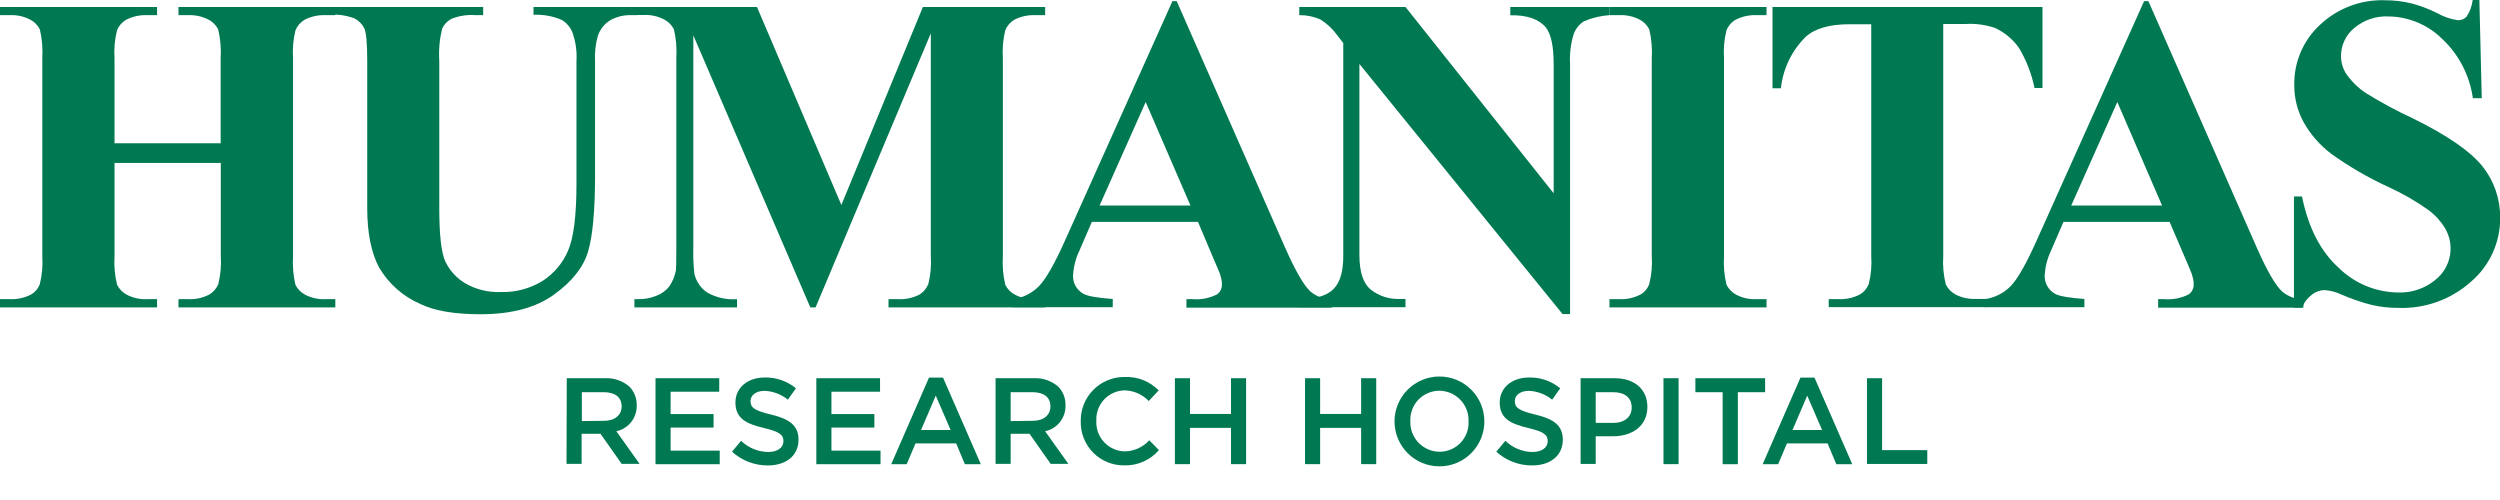
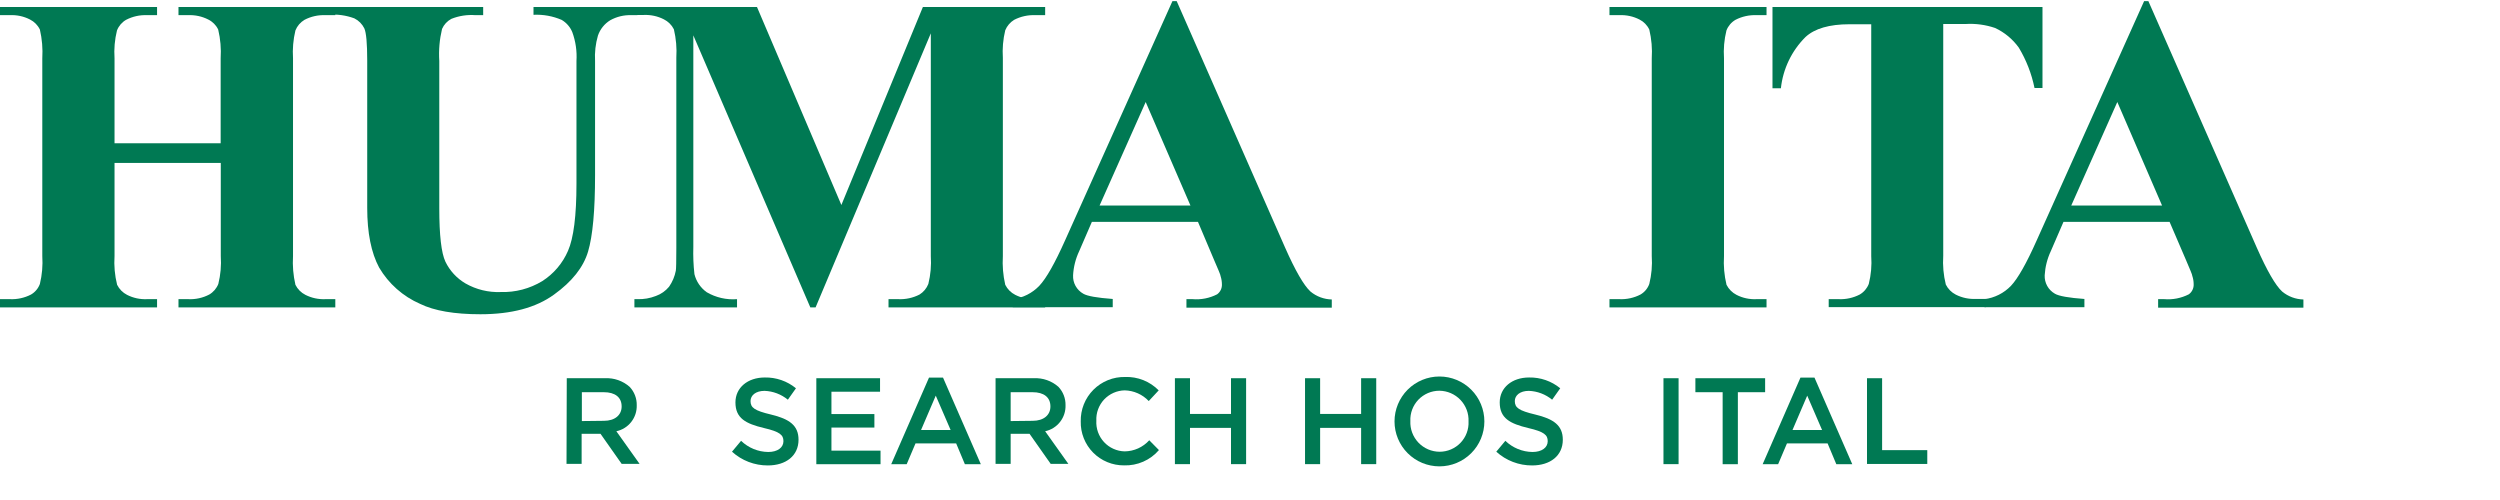
<svg xmlns="http://www.w3.org/2000/svg" width="160" height="32" viewBox="0 0 160 32" fill="none">
  <g clip-path="url(#clip0_23344_7797)">
    <path d="M36.273 24.206H38.724C39.3 24.178 39.863 24.375 40.295 24.756C40.597 25.073 40.76 25.497 40.751 25.934C40.763 26.321 40.639 26.699 40.401 27.003C40.163 27.308 39.825 27.519 39.447 27.6L40.932 29.686H39.785L38.434 27.765H37.224V29.686H36.257L36.273 24.206ZM38.654 26.932C39.345 26.932 39.785 26.57 39.785 26.013C39.785 25.424 39.361 25.101 38.646 25.101H37.239V26.948L38.654 26.932Z" fill="#007953" />
-     <path d="M41.953 24.206H46.031V25.07H42.919V26.5H45.669V27.364H42.919V28.841H46.062V29.709H41.953V24.206Z" fill="#007953" />
    <path d="M46.848 28.908L47.429 28.212C47.896 28.663 48.517 28.919 49.166 28.927C49.763 28.927 50.14 28.645 50.14 28.236C50.14 27.843 49.92 27.631 48.898 27.395C47.72 27.113 47.068 26.767 47.068 25.753C47.068 24.811 47.853 24.159 48.946 24.159C49.672 24.144 50.38 24.389 50.941 24.85L50.423 25.581C50 25.234 49.476 25.035 48.93 25.015C48.364 25.015 48.034 25.306 48.034 25.667C48.034 26.091 48.286 26.28 49.346 26.531C50.525 26.814 51.106 27.23 51.106 28.142C51.106 29.171 50.297 29.788 49.142 29.788C48.294 29.792 47.475 29.478 46.848 28.908Z" fill="#007953" />
    <path d="M52.245 24.206H56.323V25.07H53.212V26.5H55.961V27.364H53.212V28.841H56.354V29.709H52.245V24.206Z" fill="#007953" />
    <path d="M59.457 24.166H60.353L62.773 29.709H61.752L61.194 28.377H58.593L58.028 29.709H57.038L59.457 24.166ZM60.84 27.521L59.889 25.321L58.947 27.521H60.84Z" fill="#007953" />
    <path d="M63.716 24.206H66.167C66.742 24.178 67.306 24.375 67.738 24.756C68.039 25.073 68.203 25.497 68.194 25.934C68.206 26.321 68.082 26.699 67.844 27.003C67.605 27.308 67.268 27.519 66.89 27.6L68.374 29.686H67.243L65.892 27.765H64.682V29.686H63.716V24.206ZM66.096 26.932C66.787 26.932 67.227 26.57 67.227 26.013C67.227 25.424 66.803 25.101 66.088 25.101H64.682V26.948L66.096 26.932Z" fill="#007953" />
    <path d="M69.168 26.971C69.159 26.596 69.227 26.223 69.366 25.874C69.506 25.526 69.714 25.209 69.979 24.944C70.244 24.678 70.56 24.469 70.908 24.328C71.256 24.188 71.629 24.119 72.004 24.127C72.403 24.112 72.8 24.181 73.171 24.328C73.541 24.476 73.877 24.699 74.157 24.983L73.52 25.667C73.322 25.457 73.083 25.288 72.819 25.171C72.555 25.054 72.27 24.99 71.981 24.983C71.733 24.988 71.488 25.042 71.262 25.143C71.036 25.243 70.832 25.389 70.662 25.569C70.493 25.75 70.362 25.964 70.277 26.196C70.191 26.429 70.154 26.676 70.166 26.924C70.151 27.173 70.188 27.423 70.272 27.657C70.356 27.892 70.487 28.108 70.656 28.291C70.825 28.475 71.03 28.622 71.258 28.724C71.485 28.827 71.731 28.883 71.981 28.888C72.277 28.884 72.57 28.819 72.841 28.697C73.111 28.574 73.353 28.397 73.552 28.177L74.172 28.805C73.897 29.125 73.554 29.378 73.168 29.547C72.782 29.716 72.363 29.797 71.941 29.784C71.573 29.787 71.207 29.716 70.867 29.575C70.526 29.435 70.218 29.227 69.959 28.965C69.7 28.702 69.497 28.391 69.361 28.048C69.225 27.706 69.159 27.339 69.168 26.971Z" fill="#007953" />
    <path d="M75.194 24.206H76.16V26.492H78.784V24.206H79.751V29.705H78.784V27.384H76.16V29.705H75.194V24.206Z" fill="#007953" />
    <path d="M83.522 24.206H84.488V26.492H87.112V24.206H88.079V29.705H87.112V27.384H84.488V29.705H83.522V24.206Z" fill="#007953" />
    <path d="M89.249 26.971C89.249 26.209 89.552 25.477 90.091 24.938C90.63 24.399 91.362 24.096 92.124 24.096C92.887 24.096 93.618 24.399 94.158 24.938C94.697 25.477 95 26.209 95 26.971C95 27.734 94.697 28.465 94.158 29.004C93.618 29.544 92.887 29.847 92.124 29.847C91.362 29.847 90.63 29.544 90.091 29.004C89.552 28.465 89.249 27.734 89.249 26.971ZM93.986 26.971C93.997 26.718 93.957 26.466 93.868 26.229C93.778 25.992 93.643 25.776 93.468 25.592C93.294 25.409 93.084 25.263 92.852 25.162C92.62 25.062 92.37 25.009 92.117 25.007C91.866 25.007 91.618 25.058 91.387 25.157C91.157 25.256 90.948 25.4 90.775 25.581C90.602 25.763 90.467 25.977 90.379 26.212C90.291 26.447 90.251 26.697 90.263 26.948C90.251 27.201 90.291 27.453 90.38 27.69C90.469 27.927 90.605 28.144 90.779 28.328C90.954 28.511 91.164 28.657 91.396 28.758C91.629 28.858 91.879 28.91 92.132 28.912C92.383 28.912 92.632 28.861 92.862 28.763C93.093 28.664 93.302 28.52 93.475 28.338C93.648 28.157 93.783 27.942 93.871 27.707C93.959 27.472 93.998 27.222 93.986 26.971Z" fill="#007953" />
    <path d="M95.762 28.908L96.343 28.212C96.81 28.663 97.431 28.919 98.08 28.927C98.677 28.927 99.054 28.645 99.054 28.236C99.054 27.843 98.834 27.631 97.812 27.395C96.634 27.113 95.982 26.767 95.982 25.753C95.982 24.811 96.768 24.159 97.86 24.159C98.586 24.144 99.294 24.389 99.855 24.85L99.337 25.581C98.914 25.234 98.39 25.035 97.844 25.015C97.278 25.015 96.948 25.306 96.948 25.667C96.948 26.091 97.2 26.28 98.26 26.531C99.439 26.814 100.02 27.23 100.02 28.142C100.02 29.171 99.211 29.788 98.056 29.788C97.208 29.792 96.389 29.478 95.762 28.908Z" fill="#007953" />
-     <path d="M101.159 24.206H103.344C104.632 24.206 105.433 24.936 105.433 26.044C105.433 27.277 104.443 27.922 103.234 27.922H102.126V29.693H101.159V24.206ZM103.249 27.065C103.98 27.065 104.428 26.672 104.428 26.083C104.428 25.439 103.964 25.101 103.249 25.101H102.126V27.065H103.249Z" fill="#007953" />
    <path d="M106.462 24.206H107.429V29.705H106.462V24.206Z" fill="#007953" />
    <path d="M110.249 25.101H108.505V24.206H112.968V25.101H111.223V29.709H110.249V25.101Z" fill="#007953" />
    <path d="M115.23 24.166H116.126L118.545 29.709H117.524L116.966 28.377H114.366L113.8 29.709H112.81L115.23 24.166ZM116.613 27.521L115.662 25.321L114.719 27.521H116.613Z" fill="#007953" />
    <path d="M119.488 24.206H120.455V28.809H123.346V29.693H119.488V24.206Z" fill="#007953" />
    <path d="M7.33 10.429V16.384C7.289 17.003 7.345 17.625 7.495 18.227C7.633 18.504 7.856 18.73 8.131 18.871C8.528 19.073 8.971 19.168 9.416 19.146H10.052V19.672H0V19.146H0.64C1.106 19.167 1.569 19.065 1.984 18.851C2.247 18.698 2.448 18.458 2.553 18.172C2.694 17.587 2.746 16.985 2.707 16.384V3.736C2.744 3.117 2.693 2.497 2.553 1.893C2.42 1.615 2.197 1.388 1.921 1.249C1.526 1.046 1.084 0.949 0.64 0.97H0V0.448H10.052V0.97H9.416C8.948 0.95 8.484 1.053 8.069 1.269C7.803 1.422 7.598 1.662 7.487 1.948C7.342 2.532 7.289 3.135 7.33 3.736V9.168H14.122V3.736C14.161 3.117 14.108 2.496 13.965 1.893C13.832 1.613 13.607 1.386 13.328 1.249C12.929 1.046 12.484 0.95 12.036 0.97H11.423V0.448H21.46V0.97H20.835C20.368 0.949 19.903 1.052 19.488 1.269C19.224 1.425 19.02 1.664 18.907 1.948C18.766 2.533 18.714 3.136 18.753 3.736V16.384C18.715 17.003 18.767 17.623 18.907 18.227C19.045 18.505 19.269 18.731 19.547 18.871C19.945 19.073 20.389 19.167 20.835 19.146H21.46V19.672H11.423V19.146H12.044C12.511 19.169 12.976 19.068 13.391 18.851C13.656 18.697 13.861 18.457 13.973 18.172C14.118 17.588 14.171 16.985 14.13 16.384V10.429H7.33Z" fill="#007953" />
    <path d="M20.996 0.448H30.923V0.97H30.428C29.903 0.93 29.377 1.011 28.888 1.206C28.622 1.347 28.412 1.574 28.291 1.85C28.13 2.522 28.07 3.215 28.114 3.905V13.332C28.114 15.053 28.245 16.192 28.507 16.75C28.788 17.33 29.235 17.814 29.791 18.14C30.477 18.531 31.258 18.722 32.046 18.69C32.982 18.719 33.905 18.476 34.706 17.991C35.436 17.525 36.009 16.851 36.352 16.055C36.713 15.235 36.894 13.802 36.894 11.757V3.901C36.933 3.275 36.842 2.647 36.627 2.058C36.492 1.729 36.253 1.453 35.947 1.273C35.379 1.028 34.762 0.917 34.144 0.947V0.448H40.794V0.97H40.401C39.931 0.954 39.465 1.067 39.054 1.296C38.686 1.522 38.408 1.869 38.268 2.278C38.114 2.806 38.052 3.356 38.084 3.905V11.207C38.084 13.467 37.934 15.099 37.636 16.102C37.337 17.105 36.612 18.021 35.46 18.851C34.305 19.692 32.734 20.112 30.746 20.112C29.08 20.112 27.794 19.891 26.888 19.448C25.79 18.97 24.871 18.156 24.264 17.123C23.758 16.18 23.502 14.904 23.502 13.309V3.881C23.502 2.777 23.439 2.09 23.318 1.819C23.181 1.539 22.956 1.313 22.677 1.174C22.143 0.977 21.572 0.899 21.004 0.947L20.996 0.448Z" fill="#007953" />
    <path d="M53.848 13.12L59.065 0.448H66.89V0.97H66.269C65.796 0.949 65.327 1.052 64.906 1.269C64.65 1.425 64.45 1.659 64.336 1.937C64.195 2.516 64.144 3.113 64.183 3.708V16.384C64.145 17.003 64.197 17.623 64.336 18.227C64.475 18.505 64.699 18.731 64.977 18.871C65.376 19.073 65.822 19.168 66.269 19.146H66.89V19.672H56.865V19.146H57.489C57.961 19.168 58.429 19.066 58.849 18.851C59.106 18.692 59.304 18.454 59.414 18.172C59.559 17.588 59.612 16.985 59.572 16.384V2.133L52.198 19.672H51.86L44.373 2.263V15.803C44.355 16.386 44.378 16.968 44.444 17.547C44.56 18.014 44.838 18.423 45.23 18.702C45.816 19.044 46.493 19.199 47.17 19.146V19.672H40.602V19.146H40.798C41.201 19.159 41.602 19.089 41.977 18.942C42.305 18.825 42.596 18.621 42.818 18.353C43.035 18.043 43.183 17.691 43.254 17.319C43.273 17.217 43.285 16.734 43.285 15.874V3.696C43.323 3.084 43.27 2.47 43.128 1.874C42.989 1.598 42.764 1.375 42.488 1.237C42.09 1.034 41.646 0.938 41.199 0.958H40.59V0.448H48.447L53.848 13.12Z" fill="#007953" />
    <path d="M76.671 14.201H69.879L69.07 16.07C68.839 16.556 68.706 17.081 68.677 17.618C68.665 17.856 68.72 18.092 68.835 18.3C68.951 18.508 69.121 18.68 69.329 18.797C69.584 18.95 70.213 19.06 71.215 19.134V19.661H64.815V19.146C65.464 19.065 66.065 18.762 66.516 18.29C66.959 17.821 67.508 16.855 68.162 15.391L75.037 0.071H75.308L82.241 15.835C82.901 17.327 83.447 18.27 83.871 18.659C84.256 18.977 84.736 19.155 85.234 19.166V19.692H75.932V19.146H76.325C76.868 19.191 77.412 19.084 77.896 18.836C77.995 18.763 78.074 18.668 78.128 18.558C78.181 18.447 78.207 18.326 78.203 18.203C78.202 18.026 78.174 17.85 78.12 17.681C78.12 17.595 77.959 17.241 77.692 16.616L76.671 14.201ZM76.188 13.152L73.324 6.529L70.374 13.152H76.188Z" fill="#007953" />
-     <path d="M89.952 0.448L99.435 12.37V4.121C99.435 2.966 99.27 2.188 98.94 1.764C98.487 1.219 97.726 0.957 96.658 0.978V0.448H103.01V0.97C102.445 1.006 101.891 1.139 101.372 1.363C101.072 1.555 100.843 1.839 100.719 2.172C100.527 2.793 100.448 3.444 100.484 4.093V20.101H100.004L87.002 4.093V16.314C87.002 17.422 87.255 18.169 87.76 18.557C88.258 18.939 88.869 19.142 89.496 19.134H89.952V19.661H83.133V19.146C84.18 19.146 84.918 18.93 85.344 18.498C85.771 18.066 85.98 17.342 85.969 16.326V2.758L85.576 2.247C85.287 1.843 84.919 1.501 84.496 1.241C84.073 1.056 83.615 0.963 83.153 0.97V0.448H89.952Z" fill="#007953" />
    <path d="M113.058 19.146V19.672H103.006V19.146H103.642C104.109 19.167 104.574 19.065 104.989 18.851C105.252 18.699 105.453 18.458 105.555 18.172C105.7 17.588 105.753 16.985 105.712 16.384V3.736C105.752 3.117 105.699 2.496 105.555 1.893C105.423 1.615 105.202 1.388 104.927 1.249C104.53 1.046 104.087 0.949 103.642 0.97H103.006V0.448H113.058V0.97H112.418C111.95 0.951 111.486 1.054 111.07 1.269C110.806 1.423 110.602 1.663 110.493 1.948C110.348 2.532 110.295 3.135 110.336 3.736V16.384C110.297 17.003 110.351 17.624 110.497 18.227C110.637 18.503 110.861 18.729 111.137 18.871C111.532 19.074 111.974 19.168 112.418 19.146H113.058Z" fill="#007953" />
    <path d="M130.719 0.448V5.633H130.209C130.023 4.72 129.683 3.846 129.203 3.048C128.814 2.506 128.292 2.073 127.687 1.791C127.081 1.584 126.44 1.497 125.801 1.536H124.367V16.369C124.327 16.988 124.382 17.609 124.532 18.211C124.67 18.488 124.893 18.714 125.169 18.855C125.569 19.058 126.016 19.153 126.465 19.13H127.105V19.657H117.037V19.146H117.674C118.141 19.167 118.605 19.065 119.021 18.851C119.286 18.697 119.49 18.457 119.602 18.172C119.748 17.588 119.801 16.985 119.759 16.384V1.552H118.369C117.076 1.552 116.134 1.827 115.548 2.373C114.665 3.253 114.111 4.409 113.977 5.649H113.439V0.448H130.719Z" fill="#007953" />
    <path d="M138.854 14.201H132.062L131.253 16.07C131.024 16.556 130.891 17.082 130.86 17.618C130.85 17.856 130.905 18.091 131.02 18.299C131.135 18.507 131.306 18.679 131.513 18.797C131.768 18.95 132.4 19.06 133.402 19.134V19.661H127.003V19.146C127.651 19.064 128.252 18.762 128.704 18.29C129.146 17.821 129.694 16.855 130.346 15.391L137.224 0.071H137.495L144.428 15.835C145.088 17.327 145.632 18.269 146.059 18.659C146.442 18.977 146.921 19.155 147.418 19.166V19.692H138.12V19.146H138.513C139.055 19.191 139.599 19.083 140.084 18.836C140.186 18.762 140.268 18.663 140.322 18.549C140.376 18.436 140.401 18.31 140.394 18.184C140.394 18.006 140.364 17.83 140.308 17.661C140.308 17.575 140.147 17.221 139.884 16.597L138.854 14.201ZM138.371 13.152L135.508 6.529L132.561 13.152H138.371Z" fill="#007953" />
-     <path d="M158.68 0L158.833 6.285H158.264C158.062 4.833 157.369 3.494 156.3 2.49C155.392 1.591 154.172 1.076 152.894 1.053C152.076 1.007 151.273 1.279 150.651 1.811C150.396 2.024 150.19 2.29 150.048 2.591C149.905 2.891 149.83 3.219 149.826 3.551C149.818 3.941 149.919 4.326 150.117 4.663C150.459 5.172 150.898 5.61 151.409 5.951C152.378 6.553 153.383 7.095 154.418 7.574C156.623 8.658 158.108 9.68 158.873 10.642C159.622 11.578 160.024 12.745 160.012 13.945C160.016 14.714 159.853 15.475 159.536 16.175C159.219 16.875 158.754 17.499 158.173 18.003C156.897 19.156 155.222 19.767 153.503 19.704C152.937 19.708 152.373 19.647 151.821 19.523C151.142 19.353 150.479 19.126 149.838 18.844C149.493 18.682 149.121 18.588 148.742 18.565C148.465 18.578 148.199 18.675 147.98 18.844C147.688 19.059 147.462 19.351 147.328 19.688H146.813V12.574H147.328C147.733 14.572 148.519 16.096 149.685 17.147C150.688 18.131 152.031 18.693 153.436 18.718C154.34 18.763 155.228 18.459 155.915 17.869C156.381 17.482 156.695 16.941 156.799 16.344C156.904 15.747 156.792 15.132 156.484 14.609C156.206 14.15 155.84 13.749 155.408 13.431C154.604 12.864 153.749 12.374 152.855 11.965C151.557 11.371 150.32 10.651 149.162 9.817C148.46 9.277 147.874 8.603 147.438 7.833C147.031 7.093 146.823 6.261 146.833 5.417C146.823 4.698 146.964 3.986 147.249 3.326C147.533 2.666 147.953 2.073 148.482 1.587C149.038 1.062 149.692 0.654 150.407 0.384C151.122 0.114 151.883 -0.011 152.646 0.016C153.245 0.014 153.842 0.09 154.422 0.24C154.96 0.389 155.482 0.59 155.981 0.841C156.387 1.071 156.832 1.224 157.293 1.292C157.398 1.298 157.503 1.281 157.601 1.242C157.698 1.203 157.786 1.144 157.859 1.068C158.072 0.748 158.206 0.382 158.252 0H158.68Z" fill="#007953" />
  </g>
  <defs>
    <clipPath id="clip0_23344_7797">
      <rect width="160" height="31.021" fill="white" />
    </clipPath>
  </defs>
</svg>